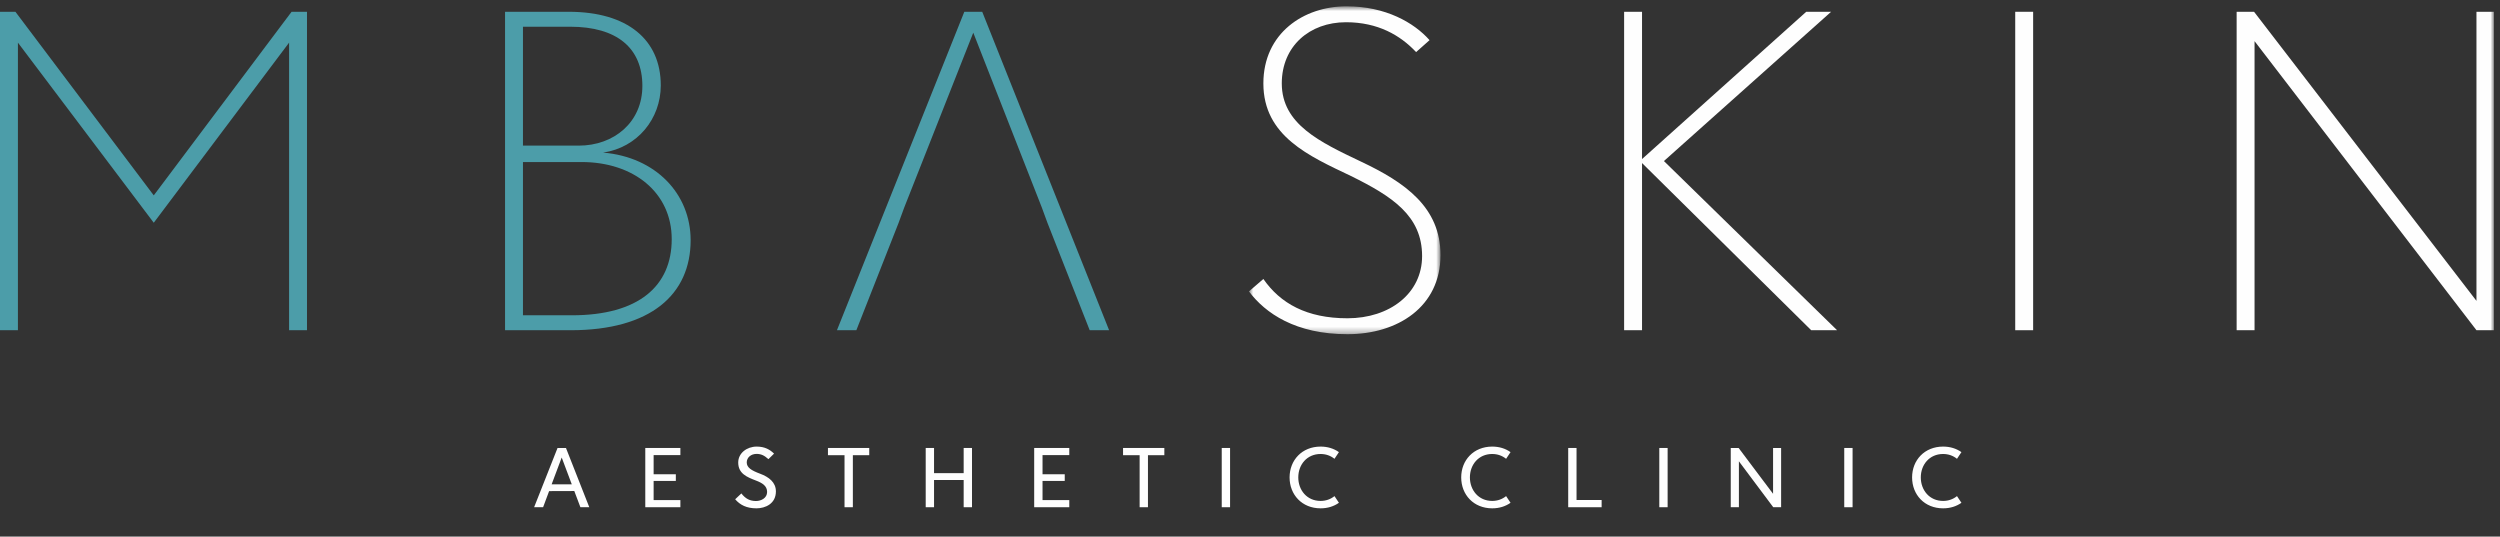
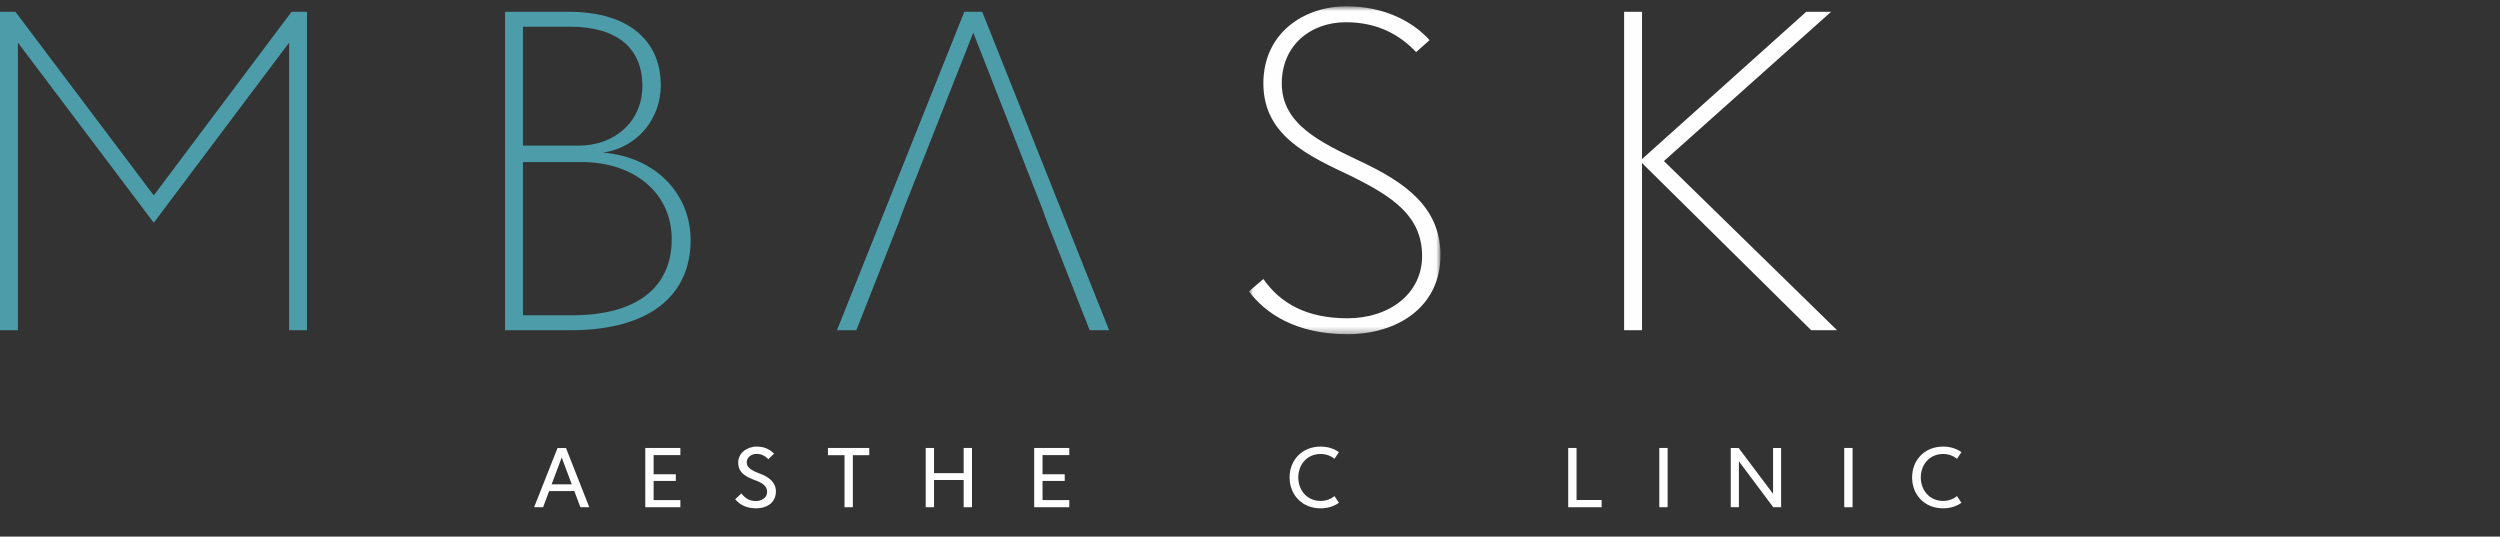
<svg xmlns="http://www.w3.org/2000/svg" xmlns:xlink="http://www.w3.org/1999/xlink" width="396px" height="85px" viewBox="0 0 396 85" version="1.1">
  <rect x="0" y="0" width="396" height="85" fill="#333333" stroke="none" />
  <title>mba skin lgoo full</title>
  <defs>
    <polygon id="path-1" points="0.833 0.751 31.176 0.751 31.176 52.688 0.833 52.688" />
    <polygon id="path-3" points="0 86 395.031 86 395.031 0.751 0 0.751" />
  </defs>
  <g id="mba-skin-lgoo-full" stroke="none" stroke-width="1" fill="none" fill-rule="evenodd">
    <g id="Group-31">
      <polygon id="Fill-2" fill="#4C9DA9" points="46.184 1.867 24.355 30.949 2.443 1.867 -0.001 1.867 -0.001 52.308 2.838 52.308 2.838 6.754 24.355 35.283 45.791 6.754 45.791 52.308 48.627 52.308 48.627 1.867" />
      <g id="Group-30" transform="translate(0, 0.249)">
        <path d="M106.401,37.634 C106.401,30.227 100.333,25.418 92.136,25.418 L82.837,25.418 L82.837,49.694 L90.56,49.694 C101.2,49.694 106.401,45.042 106.401,37.634 L106.401,37.634 Z M82.837,3.983 L82.837,22.819 L91.664,22.819 C97.259,22.819 101.752,19.113 101.752,13.362 C101.752,7.37 97.732,3.983 90.324,3.983 L82.837,3.983 Z M109.396,37.792 C109.396,46.382 103.091,52.058 90.403,52.058 L80,52.058 L80,1.617 L90.088,1.617 C99.387,1.617 104.668,6.03 104.668,13.281 C104.668,18.563 100.964,23.133 95.525,23.921 C103.88,24.63 109.396,30.462 109.396,37.792 L109.396,37.792 Z" id="Fill-3" fill="#4C9DA9" />
        <polygon id="Fill-5" fill="#4C9DA9" points="165.043 32.67 154.167 4.928 143.212 32.67 142.345 35.033 135.646 52.058 132.572 52.058 152.748 1.618 155.585 1.618 175.683 52.058 172.608 52.058 165.909 35.033" />
        <g id="Group-9" transform="translate(197, 0)">
          <mask id="mask-2" fill="white">
            <use xlink:href="#path-1" />
          </mask>
          <g id="Clip-8" />
          <path d="M0.833,45.91 L3.118,43.94 C5.798,47.803 9.975,50.166 16.437,50.166 C23.137,50.166 28.26,46.224 28.26,40.313 C28.26,33.931 23.53,30.857 16.989,27.627 C10.369,24.473 3.118,21.32 3.118,12.967 C3.118,5.008 9.502,0.75 16.28,0.75 C22.506,0.75 26.998,3.35 29.441,6.111 L27.312,8.002 C24.792,5.322 21.245,3.272 16.201,3.272 C10.448,3.272 6.034,7.056 6.034,12.967 C6.034,19.43 12.103,22.265 18.565,25.341 C25.58,28.649 31.176,32.592 31.176,40.157 C31.176,48.352 24.397,52.688 16.437,52.688 C8.241,52.688 3.434,49.379 0.833,45.91" id="Fill-7" fill="#FEFEFE" mask="url(#mask-2)" />
        </g>
        <polygon id="Fill-10" fill="#FEFEFE" points="286.893 52.057 260.097 25.578 260.097 52.057 257.26 52.057 257.26 1.619 260.097 1.619 260.097 24.947 286.105 1.619 290.046 1.619 263.565 25.261 290.992 52.057" />
        <mask id="mask-4" fill="white">
          <use xlink:href="#path-3" />
        </mask>
        <g id="Clip-13" />
-         <polygon id="Fill-12" fill="#FEFEFE" mask="url(#mask-4)" points="319.211 52.057 322.049 52.057 322.049 1.618 319.211 1.618" />
-         <polygon id="Fill-14" fill="#FEFEFE" mask="url(#mask-4)" points="395.03 1.618 395.03 52.057 392.271 52.057 357.121 6.267 357.121 52.057 354.284 52.057 354.284 1.618 357.043 1.618 392.271 47.408 392.271 1.618" />
        <path d="M90.572,76.473 L88.974,72.221 L87.376,76.473 L90.572,76.473 Z M90.968,77.529 L86.98,77.543 L86.027,80.095 L84.604,80.095 L88.314,70.71 L89.649,70.71 L93.343,80.095 L91.936,80.095 L90.968,77.529 Z" id="Fill-15" fill="#FEFEFE" mask="url(#mask-4)" />
        <polygon id="Fill-16" fill="#FEFEFE" mask="url(#mask-4)" points="103.534 71.839 103.534 74.874 107.052 74.874 107.052 75.931 103.534 75.931 103.534 78.966 107.772 78.966 107.772 80.095 102.213 80.095 102.213 70.71 107.772 70.71 107.772 71.839" />
        <path d="M116.451,78.834 L117.433,77.91 C118.094,78.761 118.796,79.112 119.749,79.112 C120.572,79.112 121.51,78.643 121.51,77.675 C121.51,76.692 120.703,76.238 119.749,75.872 C118.343,75.329 116.934,74.786 116.934,73.012 C116.934,71.531 118.299,70.49 119.853,70.49 C121.172,70.49 121.978,70.988 122.609,71.605 L121.715,72.484 C121.099,71.912 120.572,71.648 119.838,71.648 C118.972,71.648 118.284,72.206 118.284,72.997 C118.284,73.804 118.987,74.259 120.395,74.786 C121.788,75.3 122.903,76.15 122.903,77.587 C122.903,79.552 121.216,80.271 119.823,80.271 C118.269,80.271 117.228,79.743 116.451,78.834" id="Fill-17" fill="#FEFEFE" mask="url(#mask-4)" />
        <polygon id="Fill-18" fill="#FEFEFE" mask="url(#mask-4)" points="137.688 71.854 135.092 71.854 135.092 80.095 133.773 80.095 133.773 71.854 131.148 71.854 131.148 70.71 137.688 70.71" />
        <polygon id="Fill-19" fill="#FEFEFE" mask="url(#mask-4)" points="153.964 70.71 153.964 80.095 152.645 80.095 152.645 75.783 147.952 75.783 147.952 80.095 146.632 80.095 146.632 70.71 147.952 70.71 147.952 74.698 152.645 74.698 152.645 70.71" />
        <polygon id="Fill-20" fill="#FEFEFE" mask="url(#mask-4)" points="165.137 71.839 165.137 74.874 168.655 74.874 168.655 75.931 165.137 75.931 165.137 78.966 169.375 78.966 169.375 80.095 163.816 80.095 163.816 70.71 169.375 70.71 169.375 71.839" />
-         <polygon id="Fill-21" fill="#FEFEFE" mask="url(#mask-4)" points="184.432 71.854 181.836 71.854 181.836 80.095 180.517 80.095 180.517 71.854 177.892 71.854 177.892 70.71 184.432 70.71" />
-         <polygon id="Fill-22" fill="#FEFEFE" mask="url(#mask-4)" points="193.523 80.095 194.843 80.095 194.843 70.71 193.523 70.71" />
        <path d="M204.27,75.373 C204.27,72.645 206.235,70.49 209.182,70.49 C210.296,70.49 211.279,70.798 212.085,71.37 L211.381,72.426 C210.781,71.941 210.033,71.663 209.182,71.663 C207.012,71.663 205.648,73.364 205.648,75.373 C205.648,77.382 207.012,79.098 209.182,79.098 C210.033,79.098 210.781,78.819 211.381,78.335 L212.085,79.391 C211.279,79.963 210.296,80.27 209.182,80.27 C206.235,80.27 204.27,78.115 204.27,75.373" id="Fill-23" fill="#FEFEFE" mask="url(#mask-4)" />
-         <path d="M231.455,75.373 C231.455,72.645 233.42,70.49 236.367,70.49 C237.481,70.49 238.464,70.798 239.27,71.37 L238.566,72.426 C237.966,71.941 237.218,71.663 236.367,71.663 C234.197,71.663 232.833,73.364 232.833,75.373 C232.833,77.382 234.197,79.098 236.367,79.098 C237.218,79.098 237.966,78.819 238.566,78.335 L239.27,79.391 C238.464,79.963 237.481,80.27 236.367,80.27 C233.42,80.27 231.455,78.115 231.455,75.373" id="Fill-24" fill="#FEFEFE" mask="url(#mask-4)" />
        <polygon id="Fill-25" fill="#FEFEFE" mask="url(#mask-4)" points="253.698 78.951 253.698 80.096 248.404 80.096 248.404 70.71 249.724 70.71 249.724 78.951" />
        <polygon id="Fill-26" fill="#FEFEFE" mask="url(#mask-4)" points="262.833 80.095 264.152 80.095 264.152 70.71 262.833 70.71" />
        <polygon id="Fill-27" fill="#FEFEFE" mask="url(#mask-4)" points="282.129 70.71 282.129 80.095 280.883 80.095 275.442 72.821 275.442 80.095 274.151 80.095 274.151 70.71 275.399 70.71 280.854 77.969 280.854 70.71" />
        <polygon id="Fill-28" fill="#FEFEFE" mask="url(#mask-4)" points="292.129 80.095 293.448 80.095 293.448 70.71 292.129 70.71" />
        <path d="M302.876,75.373 C302.876,72.645 304.841,70.49 307.788,70.49 C308.902,70.49 309.885,70.798 310.691,71.37 L309.987,72.426 C309.387,71.941 308.639,71.663 307.788,71.663 C305.618,71.663 304.254,73.364 304.254,75.373 C304.254,77.382 305.618,79.098 307.788,79.098 C308.639,79.098 309.387,78.819 309.987,78.335 L310.691,79.391 C309.885,79.963 308.902,80.27 307.788,80.27 C304.841,80.27 302.876,78.115 302.876,75.373" id="Fill-29" fill="#FEFEFE" mask="url(#mask-4)" />
      </g>
    </g>
  </g>
</svg>